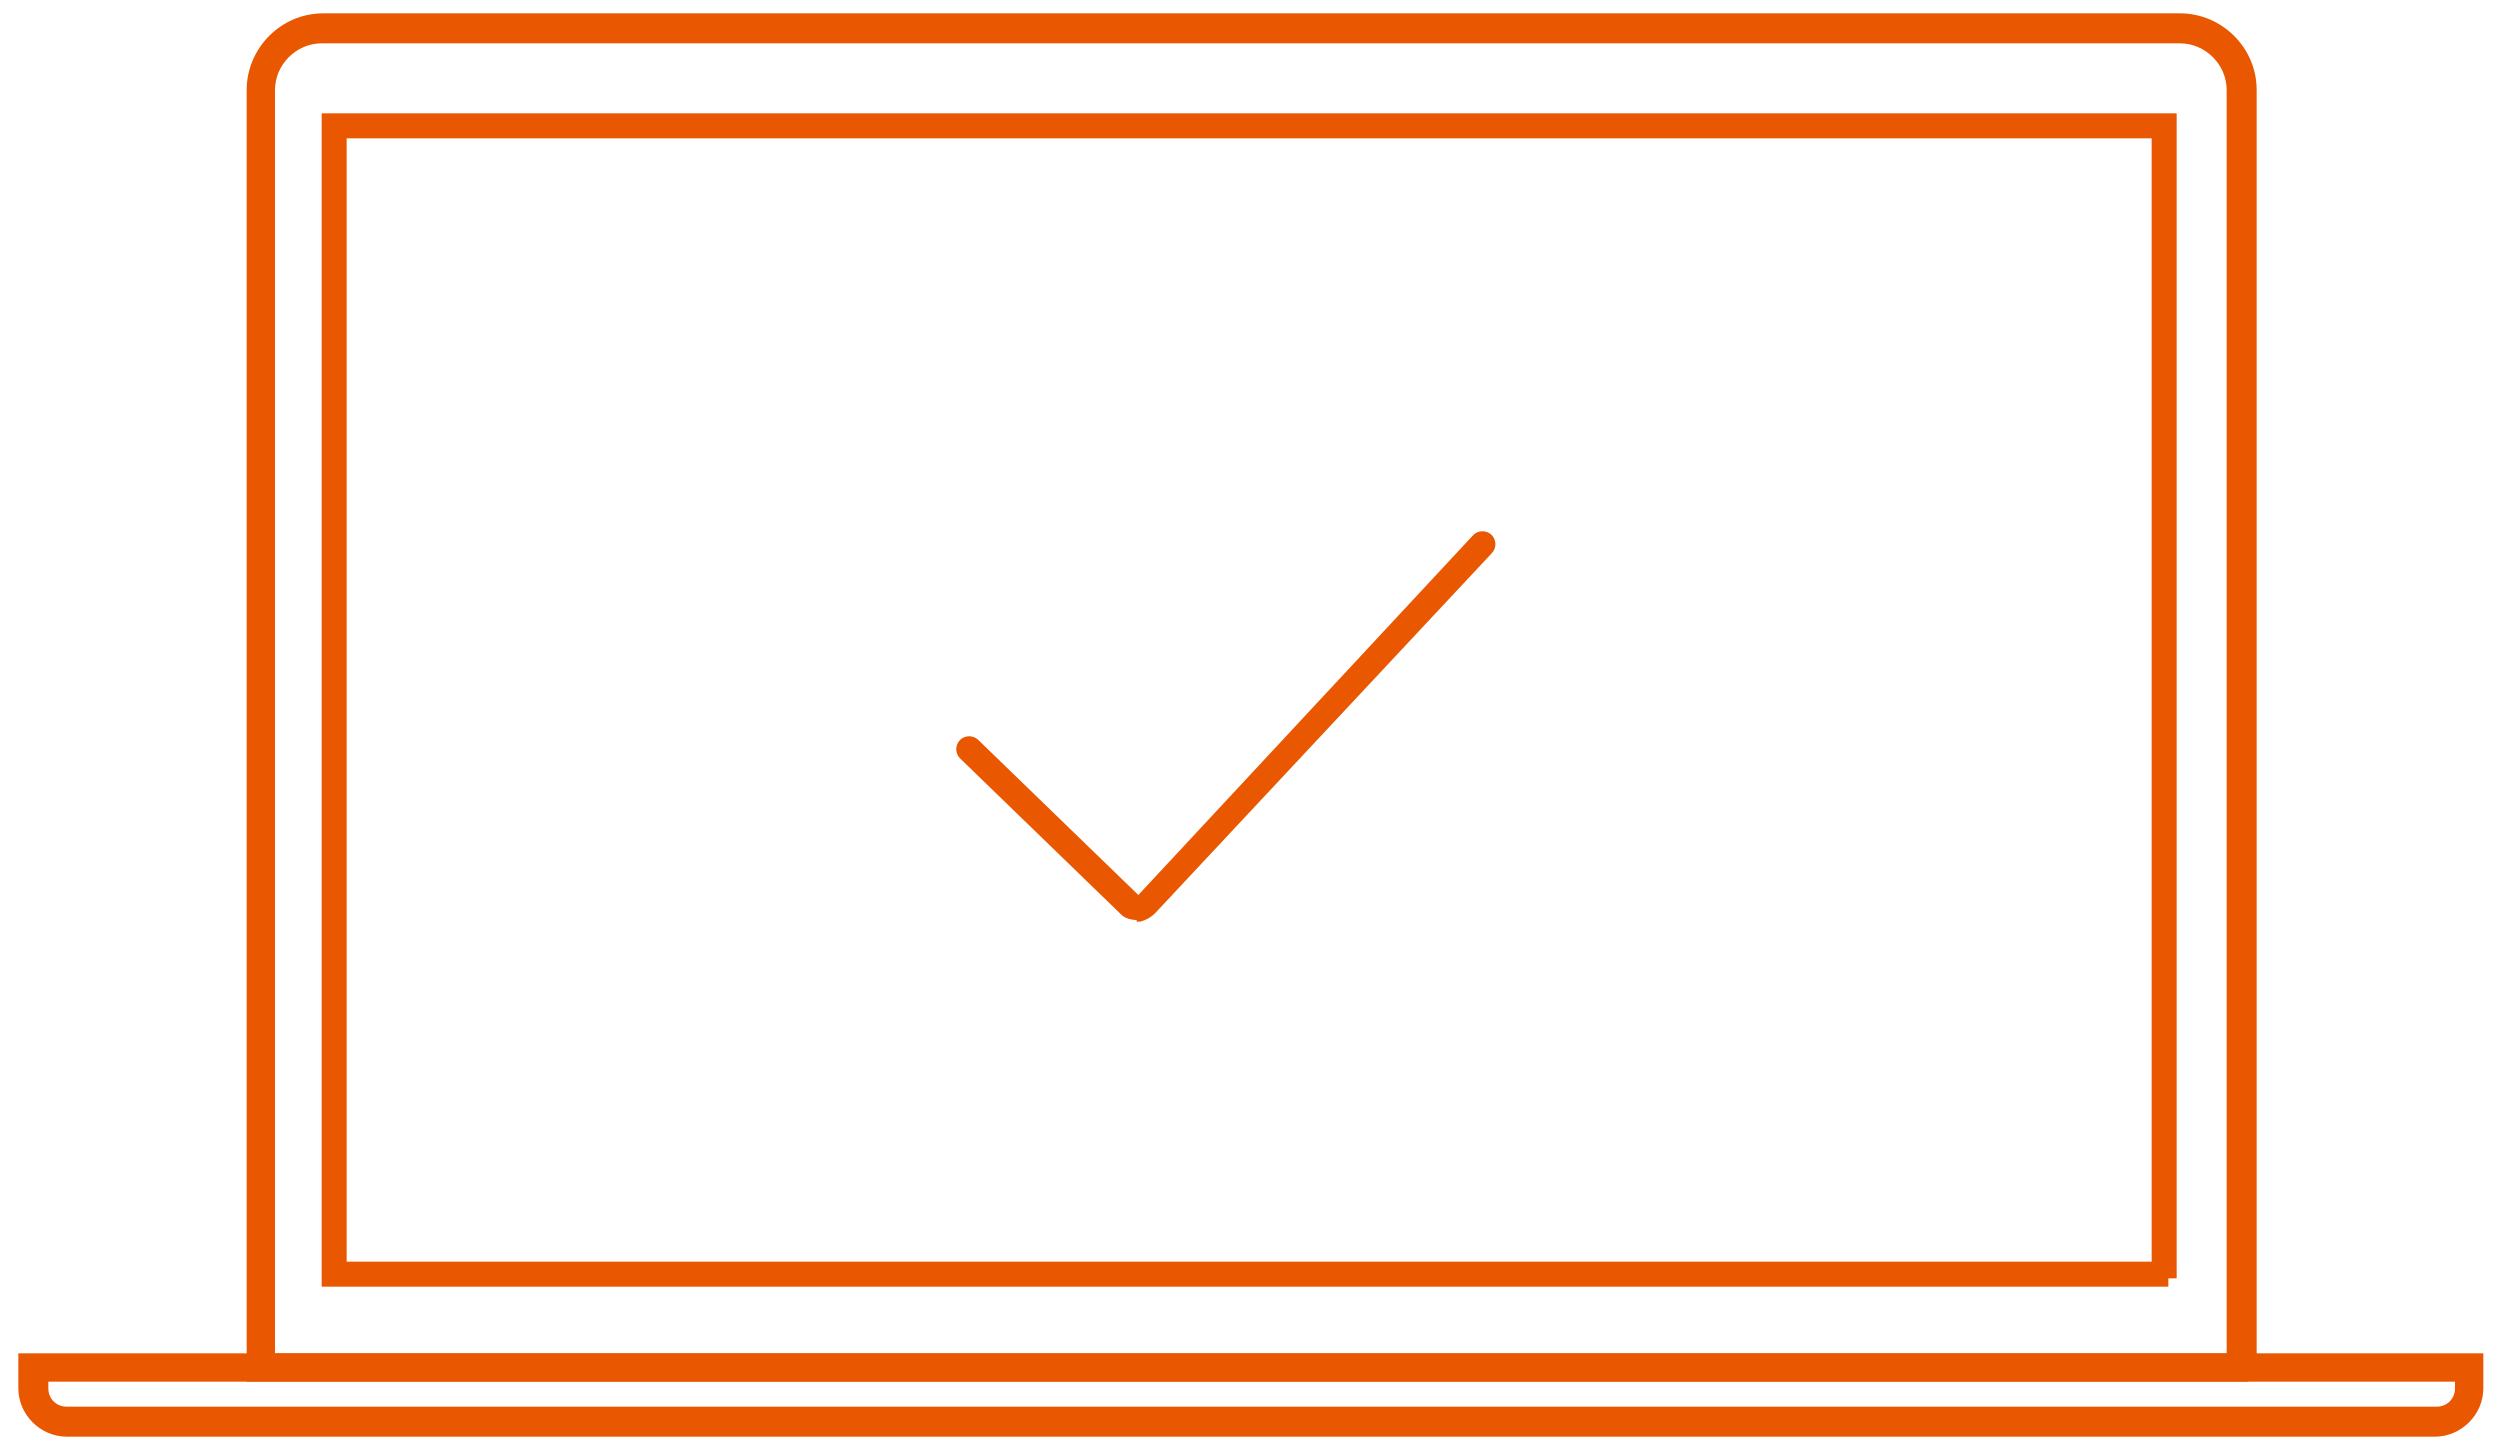
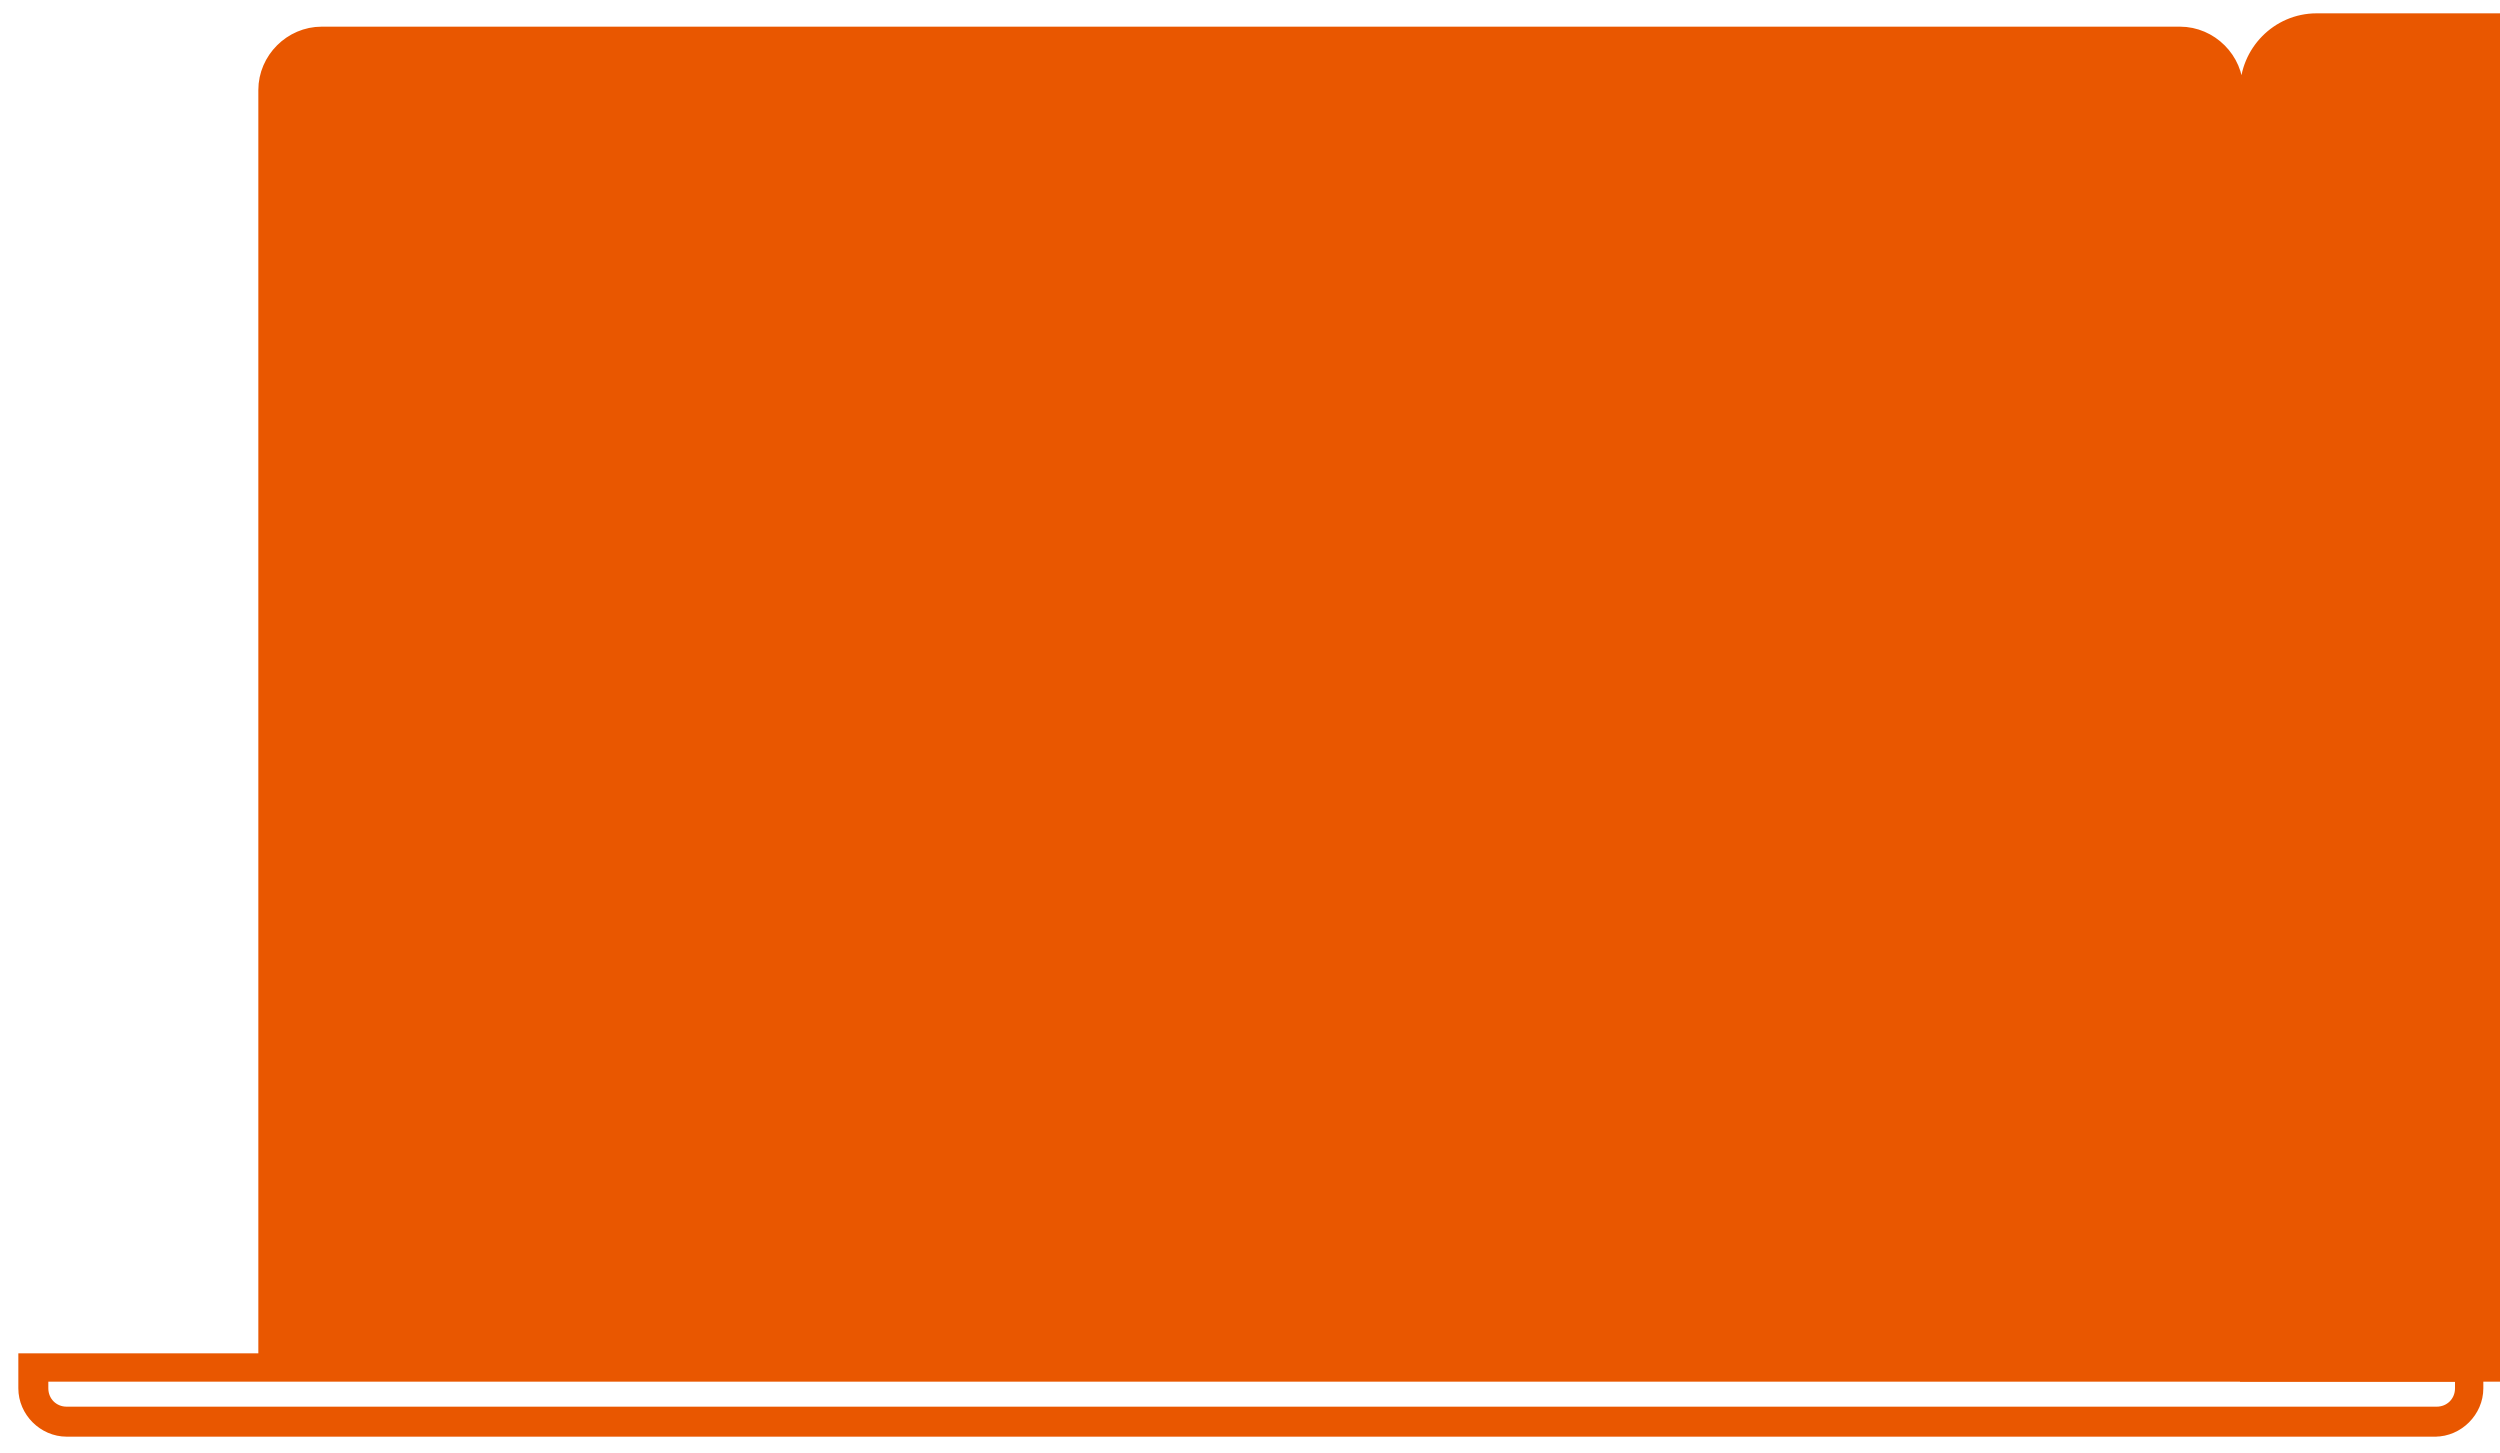
<svg xmlns="http://www.w3.org/2000/svg" id="Layer_1" version="1.1" viewBox="0 0 150 87.2">
  <defs>
    <style>
      .st0, .st1 {
        fill: #e95700;
      }

      .st1 {
        stroke: #e95700;
        stroke-miterlimit: 10;
      }
    </style>
  </defs>
  <path class="st0" d="M68.2,55.2c-.3,0-.7-.1-.9-.3l-9.7-9.4c-.3-.3-.3-.8,0-1.1s.8-.3,1.1,0l9.6,9.3,20.1-21.6c.3-.3.8-.3,1.1,0,.3.3.3.8,0,1.1l-20.2,21.6c-.2.2-.5.4-.9.5h-.2v-.1Z" />
  <g>
-     <path class="st1" d="M134.9,82.4H15.3V5.4c0-2.2,1.8-4.1,4.1-4.1h111.4c2.2,0,4.1,1.8,4.1,4.1v77.1-.1ZM16,81.7h118.1V5.4c0-1.8-1.5-3.3-3.3-3.3H19.3c-1.8,0-3.3,1.5-3.3,3.3,0,0,0,76.3,0,76.3Z" />
-     <path class="st1" d="M130.1,76.7H19.8V7.3h110.3s0,69.4,0,69.4ZM20.3,76.2h109.3V7.8H20.3s0,68.4,0,68.4Z" />
+     <path class="st1" d="M134.9,82.4V5.4c0-2.2,1.8-4.1,4.1-4.1h111.4c2.2,0,4.1,1.8,4.1,4.1v77.1-.1ZM16,81.7h118.1V5.4c0-1.8-1.5-3.3-3.3-3.3H19.3c-1.8,0-3.3,1.5-3.3,3.3,0,0,0,76.3,0,76.3Z" />
    <path class="st1" d="M146.2,85.7H4c-1.3,0-2.4-1.1-2.4-2.4v-1.6h146.9v1.6c0,1.3-1.1,2.4-2.4,2.4h.1ZM2.4,82.4v.9c0,.9.7,1.6,1.6,1.6h142.2c.9,0,1.6-.7,1.6-1.6v-.9H2.4Z" />
  </g>
</svg>